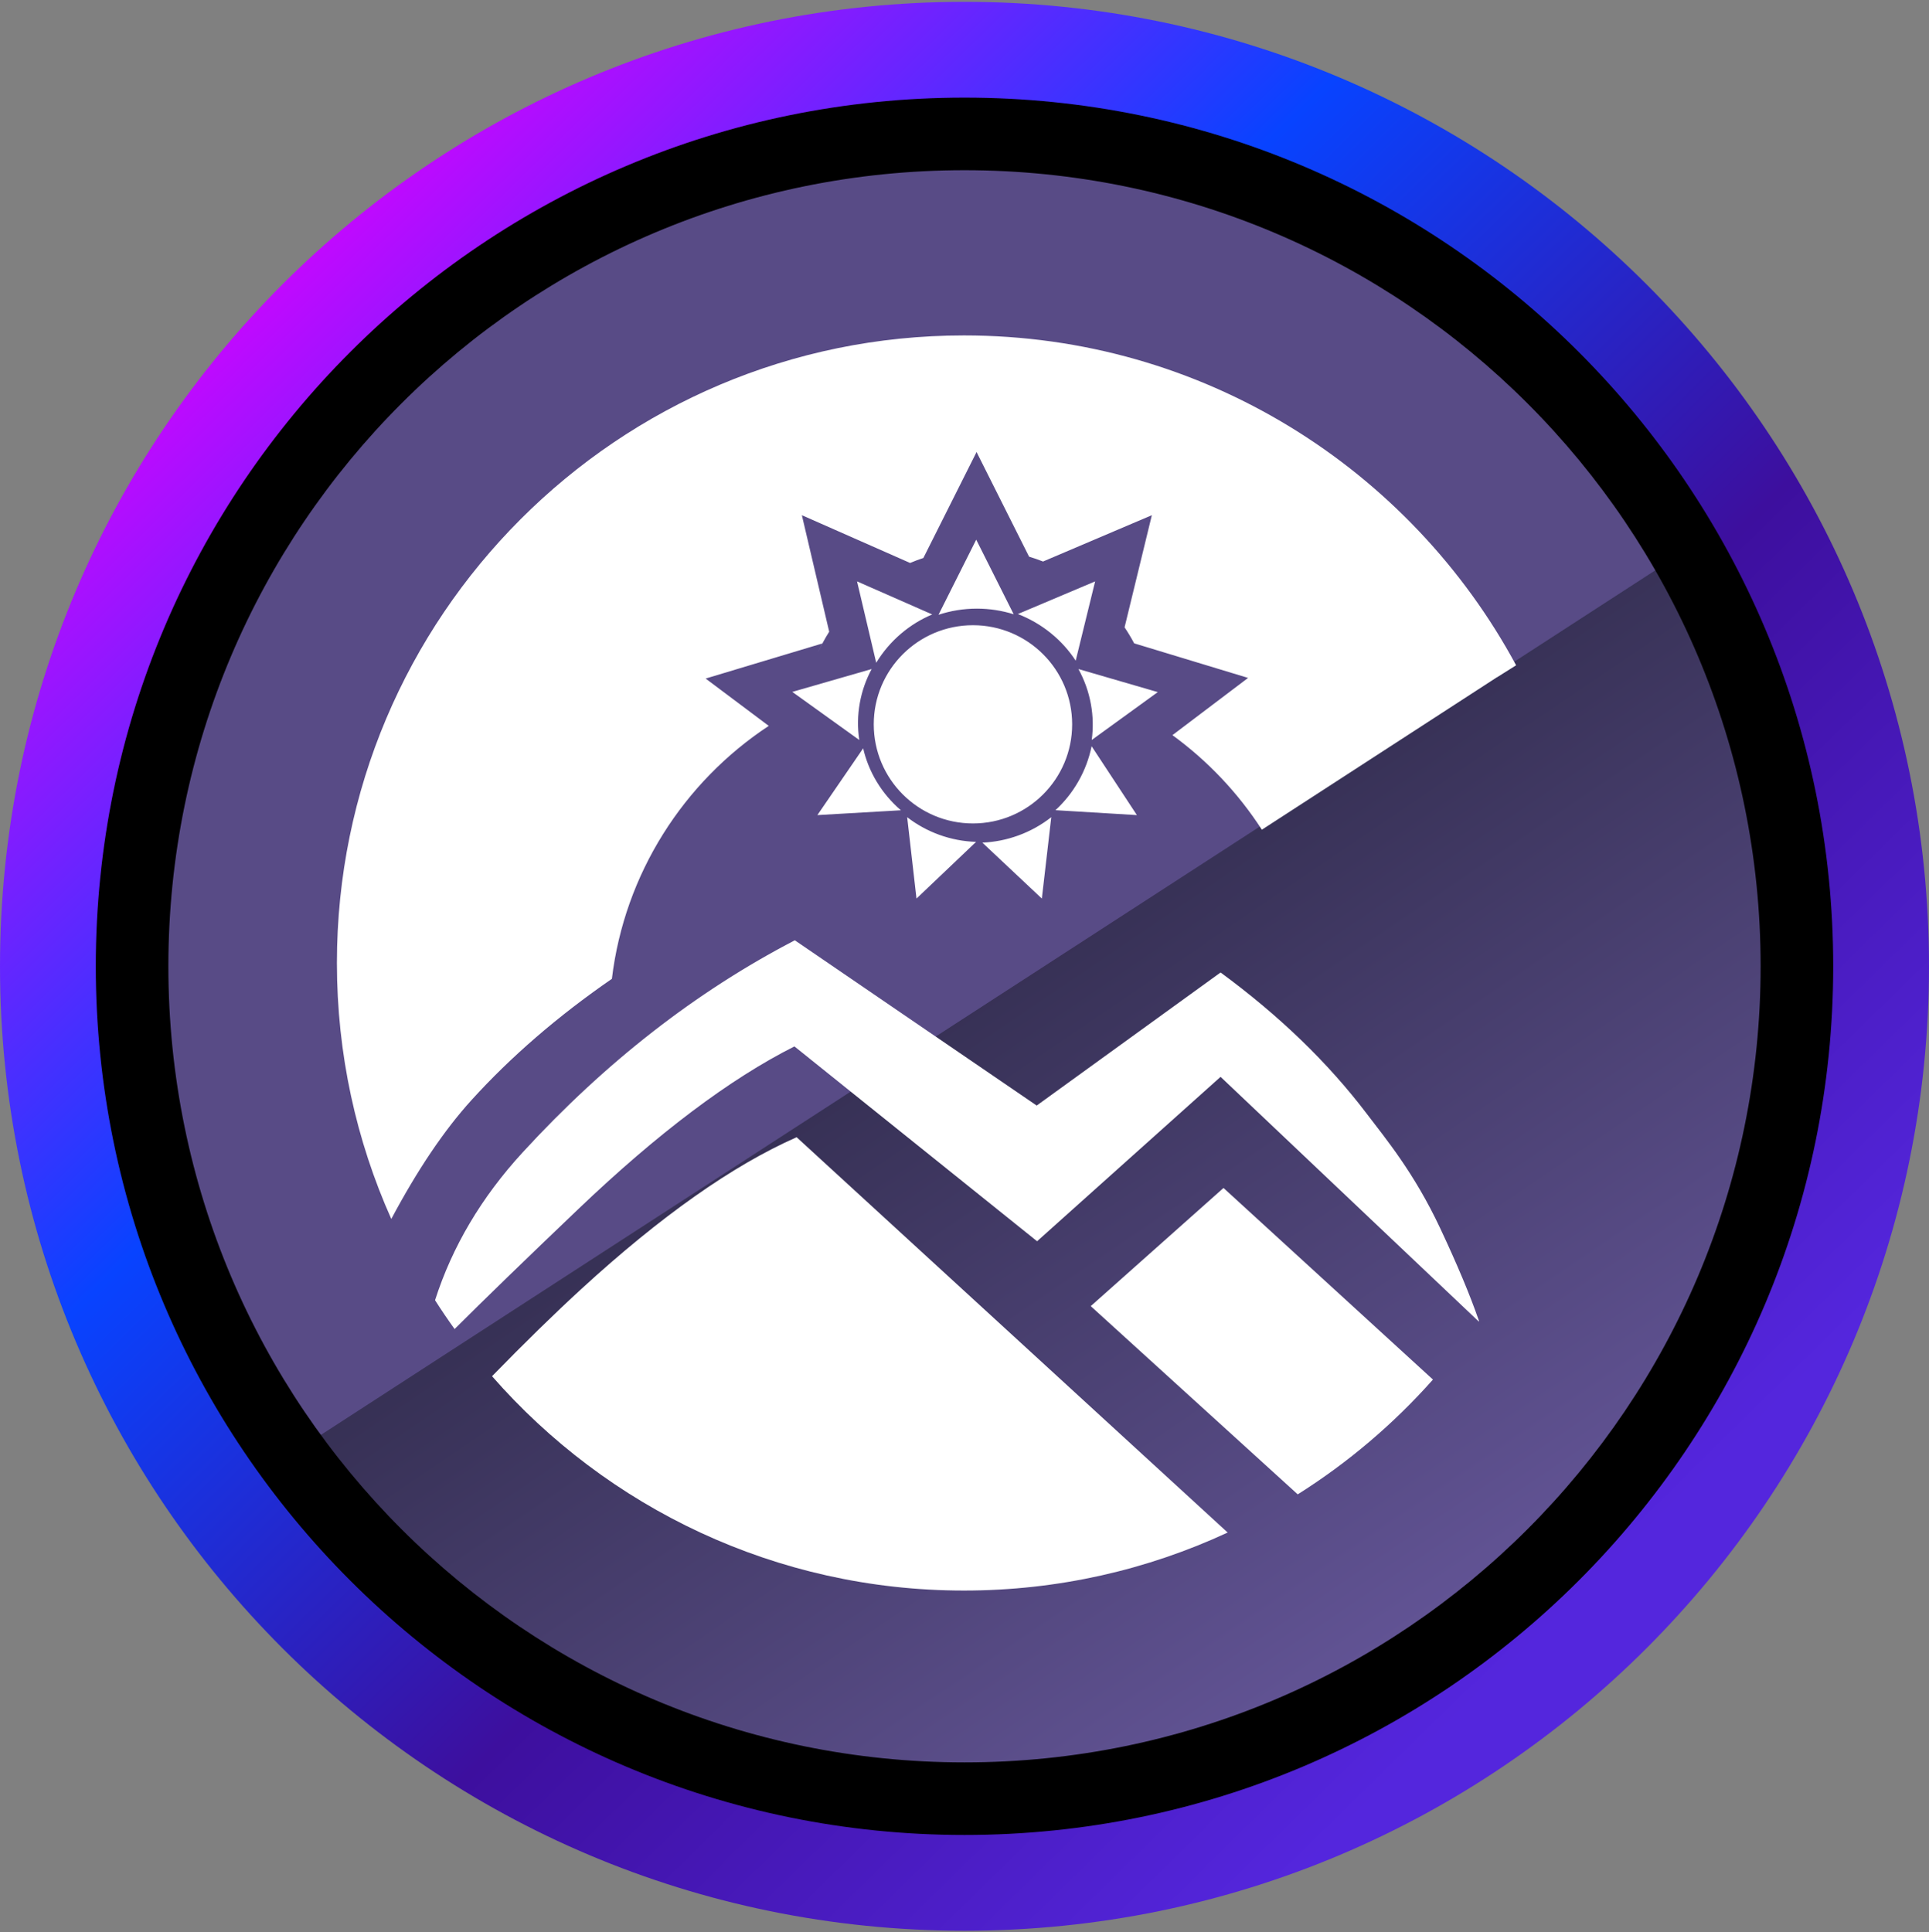
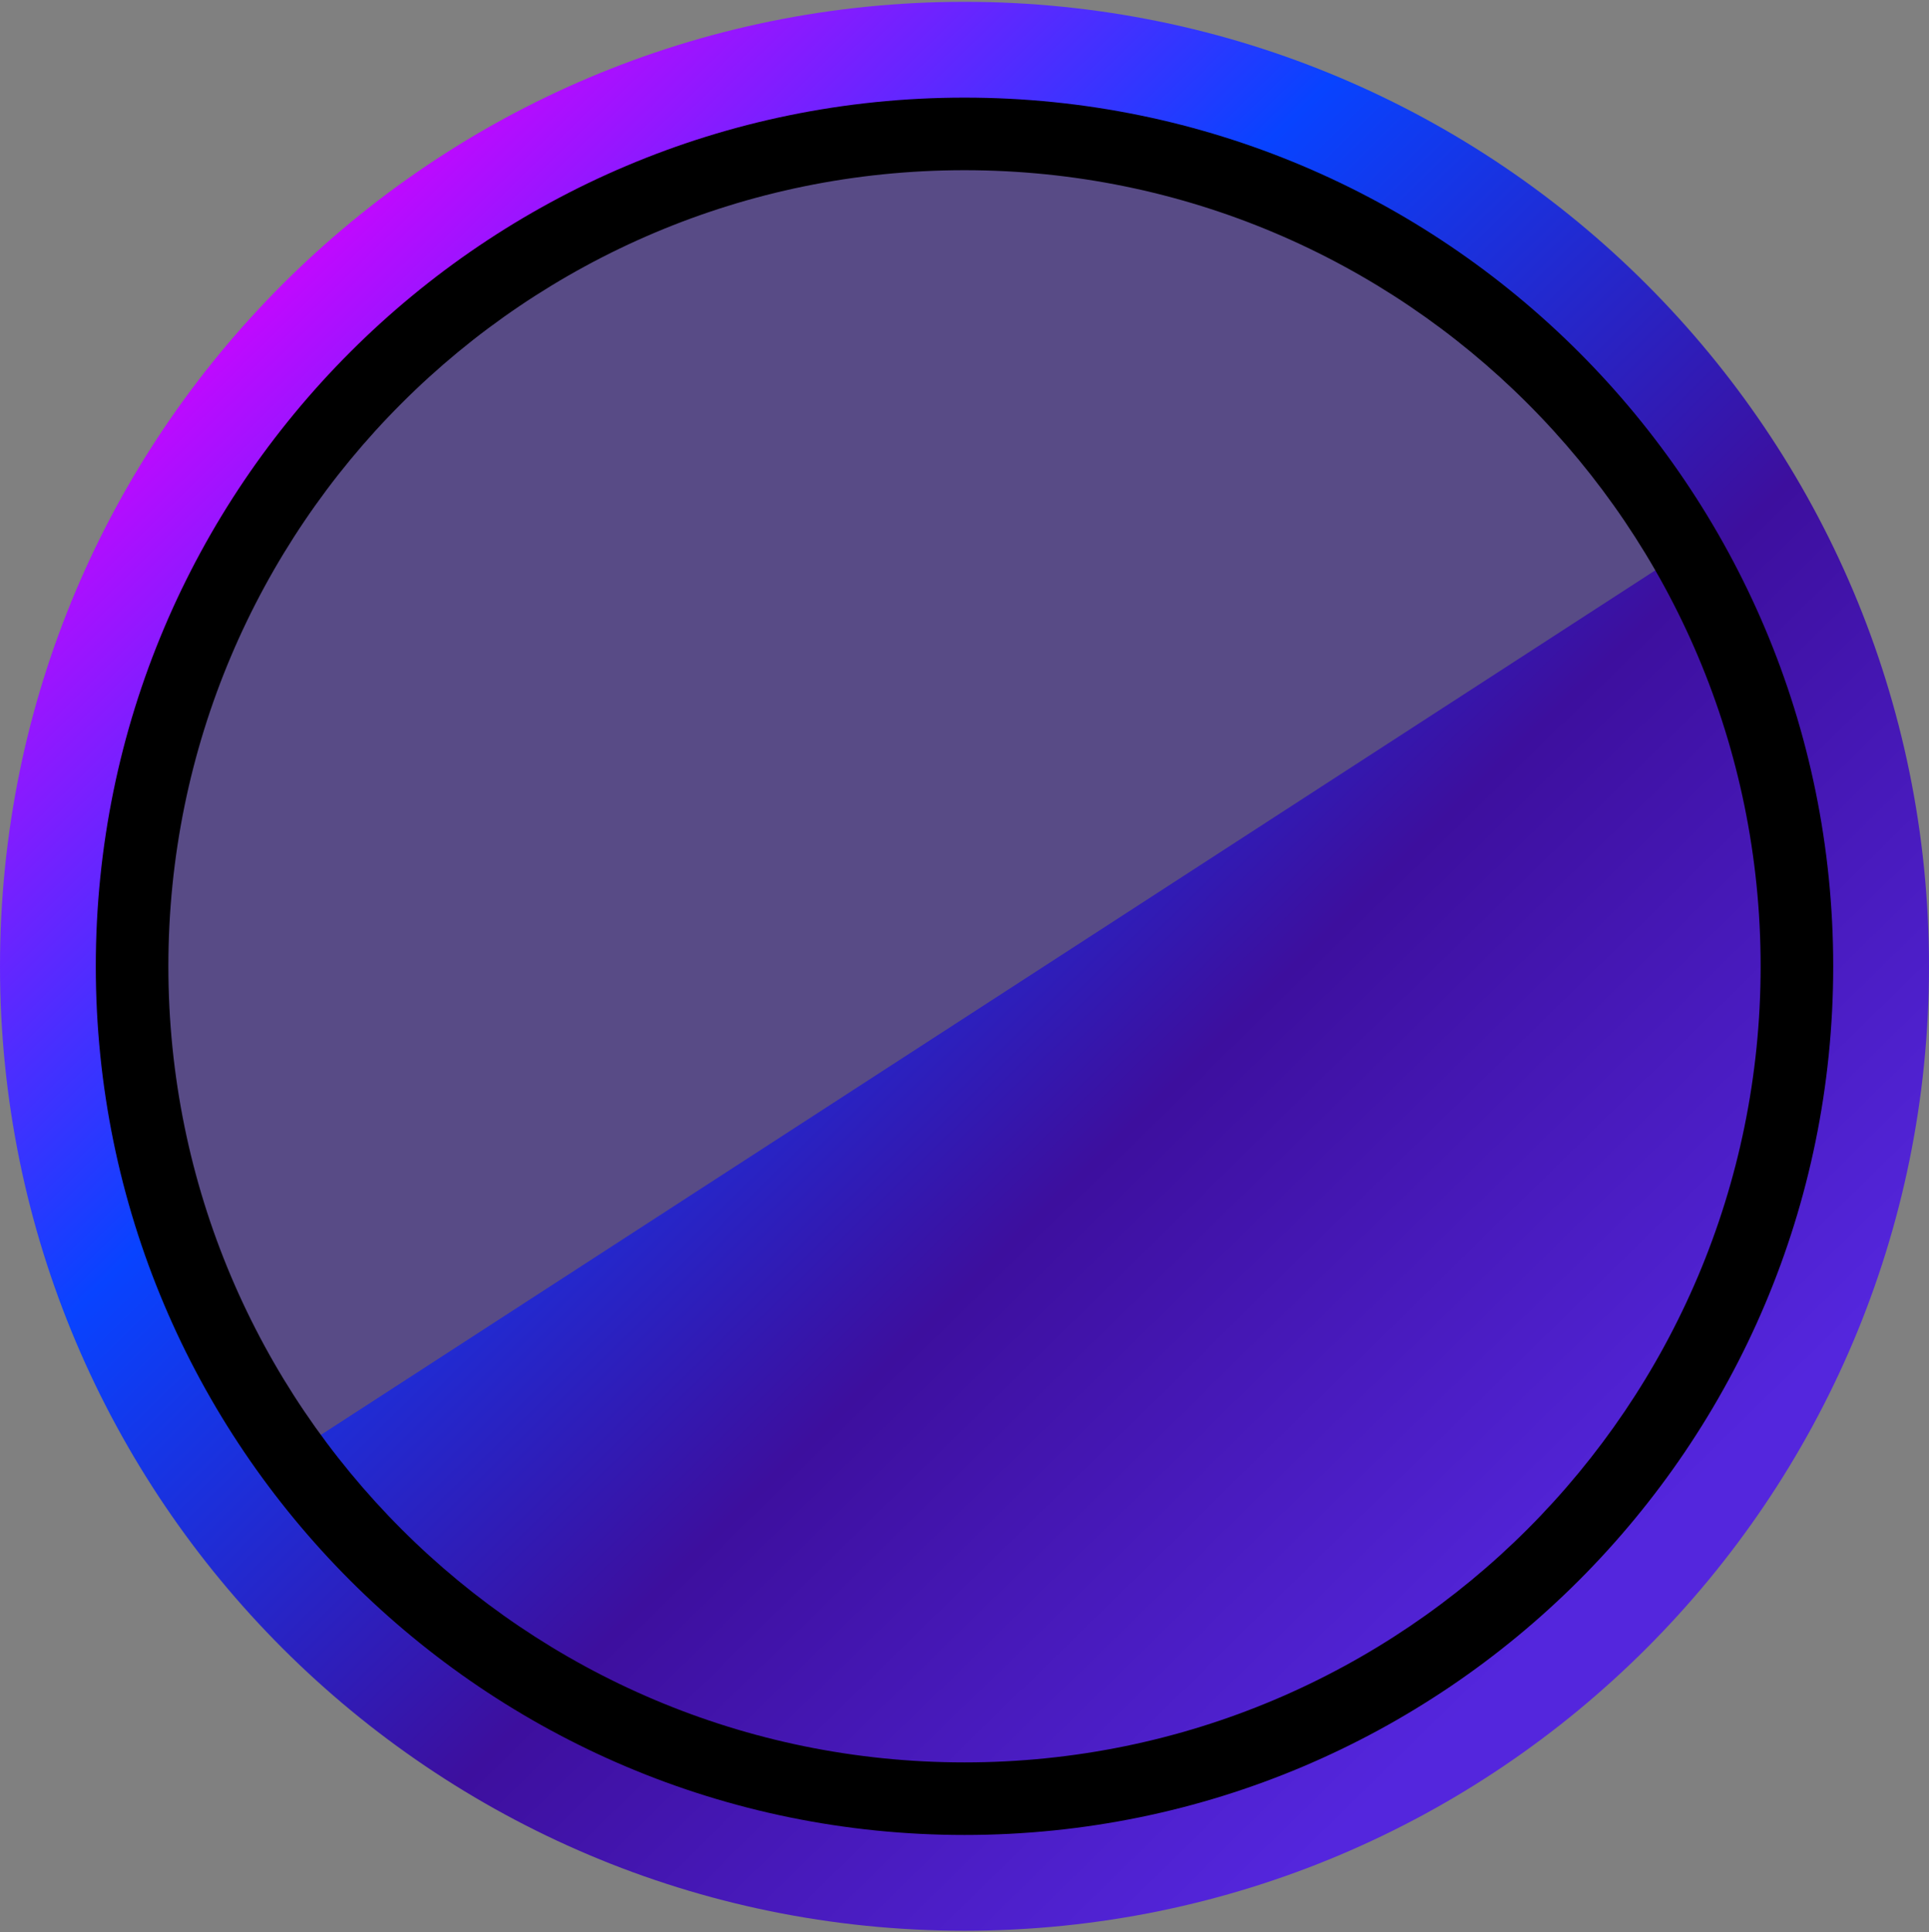
<svg xmlns="http://www.w3.org/2000/svg" width="584" height="585" viewBox="0 0 584 585" fill="none">
  <rect x="0" y="0" width="584" height="585" fill="#808080" stroke="none" />
  <path d="M292 0.557C453.267 0.557 584 131.29 584 292.557C584 453.824 453.267 584.557 292 584.557C130.733 584.557 0 453.824 0 292.557C0 131.29 130.733 0.557 292 0.557Z" fill="url(#paint0_linear_119_69)" />
-   <path d="M292 41.557C430.623 41.557 543 153.934 543 292.557C543 431.181 430.623 543.557 292 543.557C153.377 543.557 41 431.181 41 292.557C41 153.934 153.377 41.557 292 41.557Z" fill="url(#paint1_linear_119_69)" />
  <path d="M507.128 168.788C473.243 106.784 413.676 59.4 339.316 43.514C203.562 14.511 69.911 101.468 40.798 237.737C24.923 312.044 43.41 385.67 85.516 441.965L507.128 168.788Z" fill="#584B86" />
  <path fill-rule="evenodd" clip-rule="evenodd" d="M292 533.583C158.885 533.583 50.974 425.672 50.974 292.557C50.974 159.442 158.885 51.532 292 51.532C425.115 51.532 533.026 159.442 533.026 292.557C533.026 425.672 425.115 533.583 292 533.583ZM29 292.557C29 437.808 146.749 555.557 292 555.557C437.251 555.557 555 437.808 555 292.557C555 147.306 437.251 29.557 292 29.557C146.749 29.557 29 147.306 29 292.557Z" fill="black" />
-   <path d="M241.181 344.306L371.671 463.991C347.403 475.265 320.355 481.557 291.84 481.557C234.869 481.557 183.759 456.44 148.962 416.667C158.772 406.591 167.788 397.783 176.014 390.238C200.072 368.172 221.794 352.862 241.181 344.306ZM370.415 359.67L433.824 417.681C421.913 431.103 408.13 442.824 392.886 452.435L330.217 395.446L370.415 359.67ZM240.629 284.686L313.856 334.719L369.525 294.428C387.308 307.494 402.034 321.715 413.702 337.091C419.489 344.716 428.095 354.997 436.01 371.851C441.136 382.765 445.017 392.024 447.653 399.625L447.771 399.958C447.739 400.004 447.708 400.049 447.676 400.095L369.525 326.029L313.974 375.802L240.511 316.812C220.988 326.644 199.178 343.059 175.082 366.057C158.918 381.484 146.434 393.593 137.631 402.385C135.576 399.535 133.603 396.623 131.71 393.655C136.912 377.42 145.74 362.515 158.196 348.94C183.226 321.662 210.704 300.244 240.629 284.686ZM291.84 101.557C364.096 101.557 426.923 141.959 459 201.423L453.208 205.067L453.188 205.055L382.028 251.205C374.825 240.056 365.624 230.347 354.953 222.572L377.857 205.243L343.365 194.777C342.481 193.108 341.511 191.491 340.463 189.932L348.719 155.981L315.775 170.006C314.394 169.459 312.985 168.967 311.55 168.535L295.651 136.856L279.551 168.933C278.186 169.383 276.844 169.886 275.53 170.44L242.763 155.981L251.038 191.257C249.771 193.266 248.633 195.364 247.635 197.542C248.048 196.62 248.484 195.713 248.943 194.821L213.625 205.439L232.741 219.769C206.936 236.775 189.069 264.556 185.248 296.351C168.849 307.668 154.673 319.917 142.719 333.096C134.467 342.194 126.383 354.182 118.466 369.058C107.882 345.393 102 319.163 102 291.557C102 186.623 186.994 101.557 291.84 101.557ZM318.27 247.412L315.415 272.051L297.405 255.116C301.011 254.961 304.654 254.267 308.226 252.976C311.954 251.627 315.317 249.727 318.27 247.412ZM274.644 247.412C277.492 249.611 280.716 251.417 284.27 252.717C287.98 254.074 291.767 254.77 295.508 254.883L277.466 272.051L274.644 247.412ZM294.561 189.291C311.147 189.291 324.592 202.727 324.592 219.3C324.592 235.873 311.147 249.308 294.561 249.308C277.973 249.308 264.528 235.873 264.528 219.3C264.528 202.727 277.973 189.291 294.561 189.291ZM261.321 226.565C262.113 230.007 263.452 233.393 265.381 236.608C267.393 239.964 269.898 242.874 272.747 245.319L247.457 246.781L261.321 226.565ZM330.488 225.933L344.192 246.781L319.534 245.294C322.185 242.856 324.517 239.978 326.411 236.684C328.387 233.247 329.727 229.618 330.488 225.933ZM326.489 202.558L350.515 209.543L330.519 224.038C330.993 220.527 330.938 216.888 330.275 213.216C329.584 209.383 328.278 205.808 326.489 202.558ZM263.896 202.558C262.21 205.691 260.981 209.12 260.313 212.784C259.618 216.608 259.593 220.394 260.141 224.038L239.87 209.478L263.896 202.558ZM259.47 176.024L282.231 186.03C278.895 187.43 275.711 189.359 272.797 191.838C269.758 194.426 267.252 197.416 265.273 200.663L259.47 176.024ZM331.547 176.024L325.663 200.031C323.684 197 321.207 194.208 318.234 191.777C315.13 189.238 311.723 187.293 308.154 185.907L331.547 176.024ZM295.547 163.389L306.889 185.977C303.37 184.87 299.624 184.27 295.739 184.27C291.681 184.27 287.78 184.93 284.128 186.132L295.547 163.389Z" fill="white" />
  <defs>
    <linearGradient id="paint0_linear_119_69" x1="88.69" y1="80.751" x2="481.081" y2="481.527" gradientUnits="userSpaceOnUse">
      <stop stop-color="#C208FF" />
      <stop offset="0.32" stop-color="#0843FF" />
      <stop offset="0.648" stop-color="#3D0F9E" />
      <stop offset="1" stop-color="#5426DD" />
    </linearGradient>
    <linearGradient id="paint1_linear_119_69" x1="178.215" y1="41.557" x2="518.69" y2="543.557" gradientUnits="userSpaceOnUse">
      <stop offset="0.175" stop-color="#171726" />
      <stop offset="0.982" stop-color="#705FAA" />
    </linearGradient>
  </defs>
</svg>